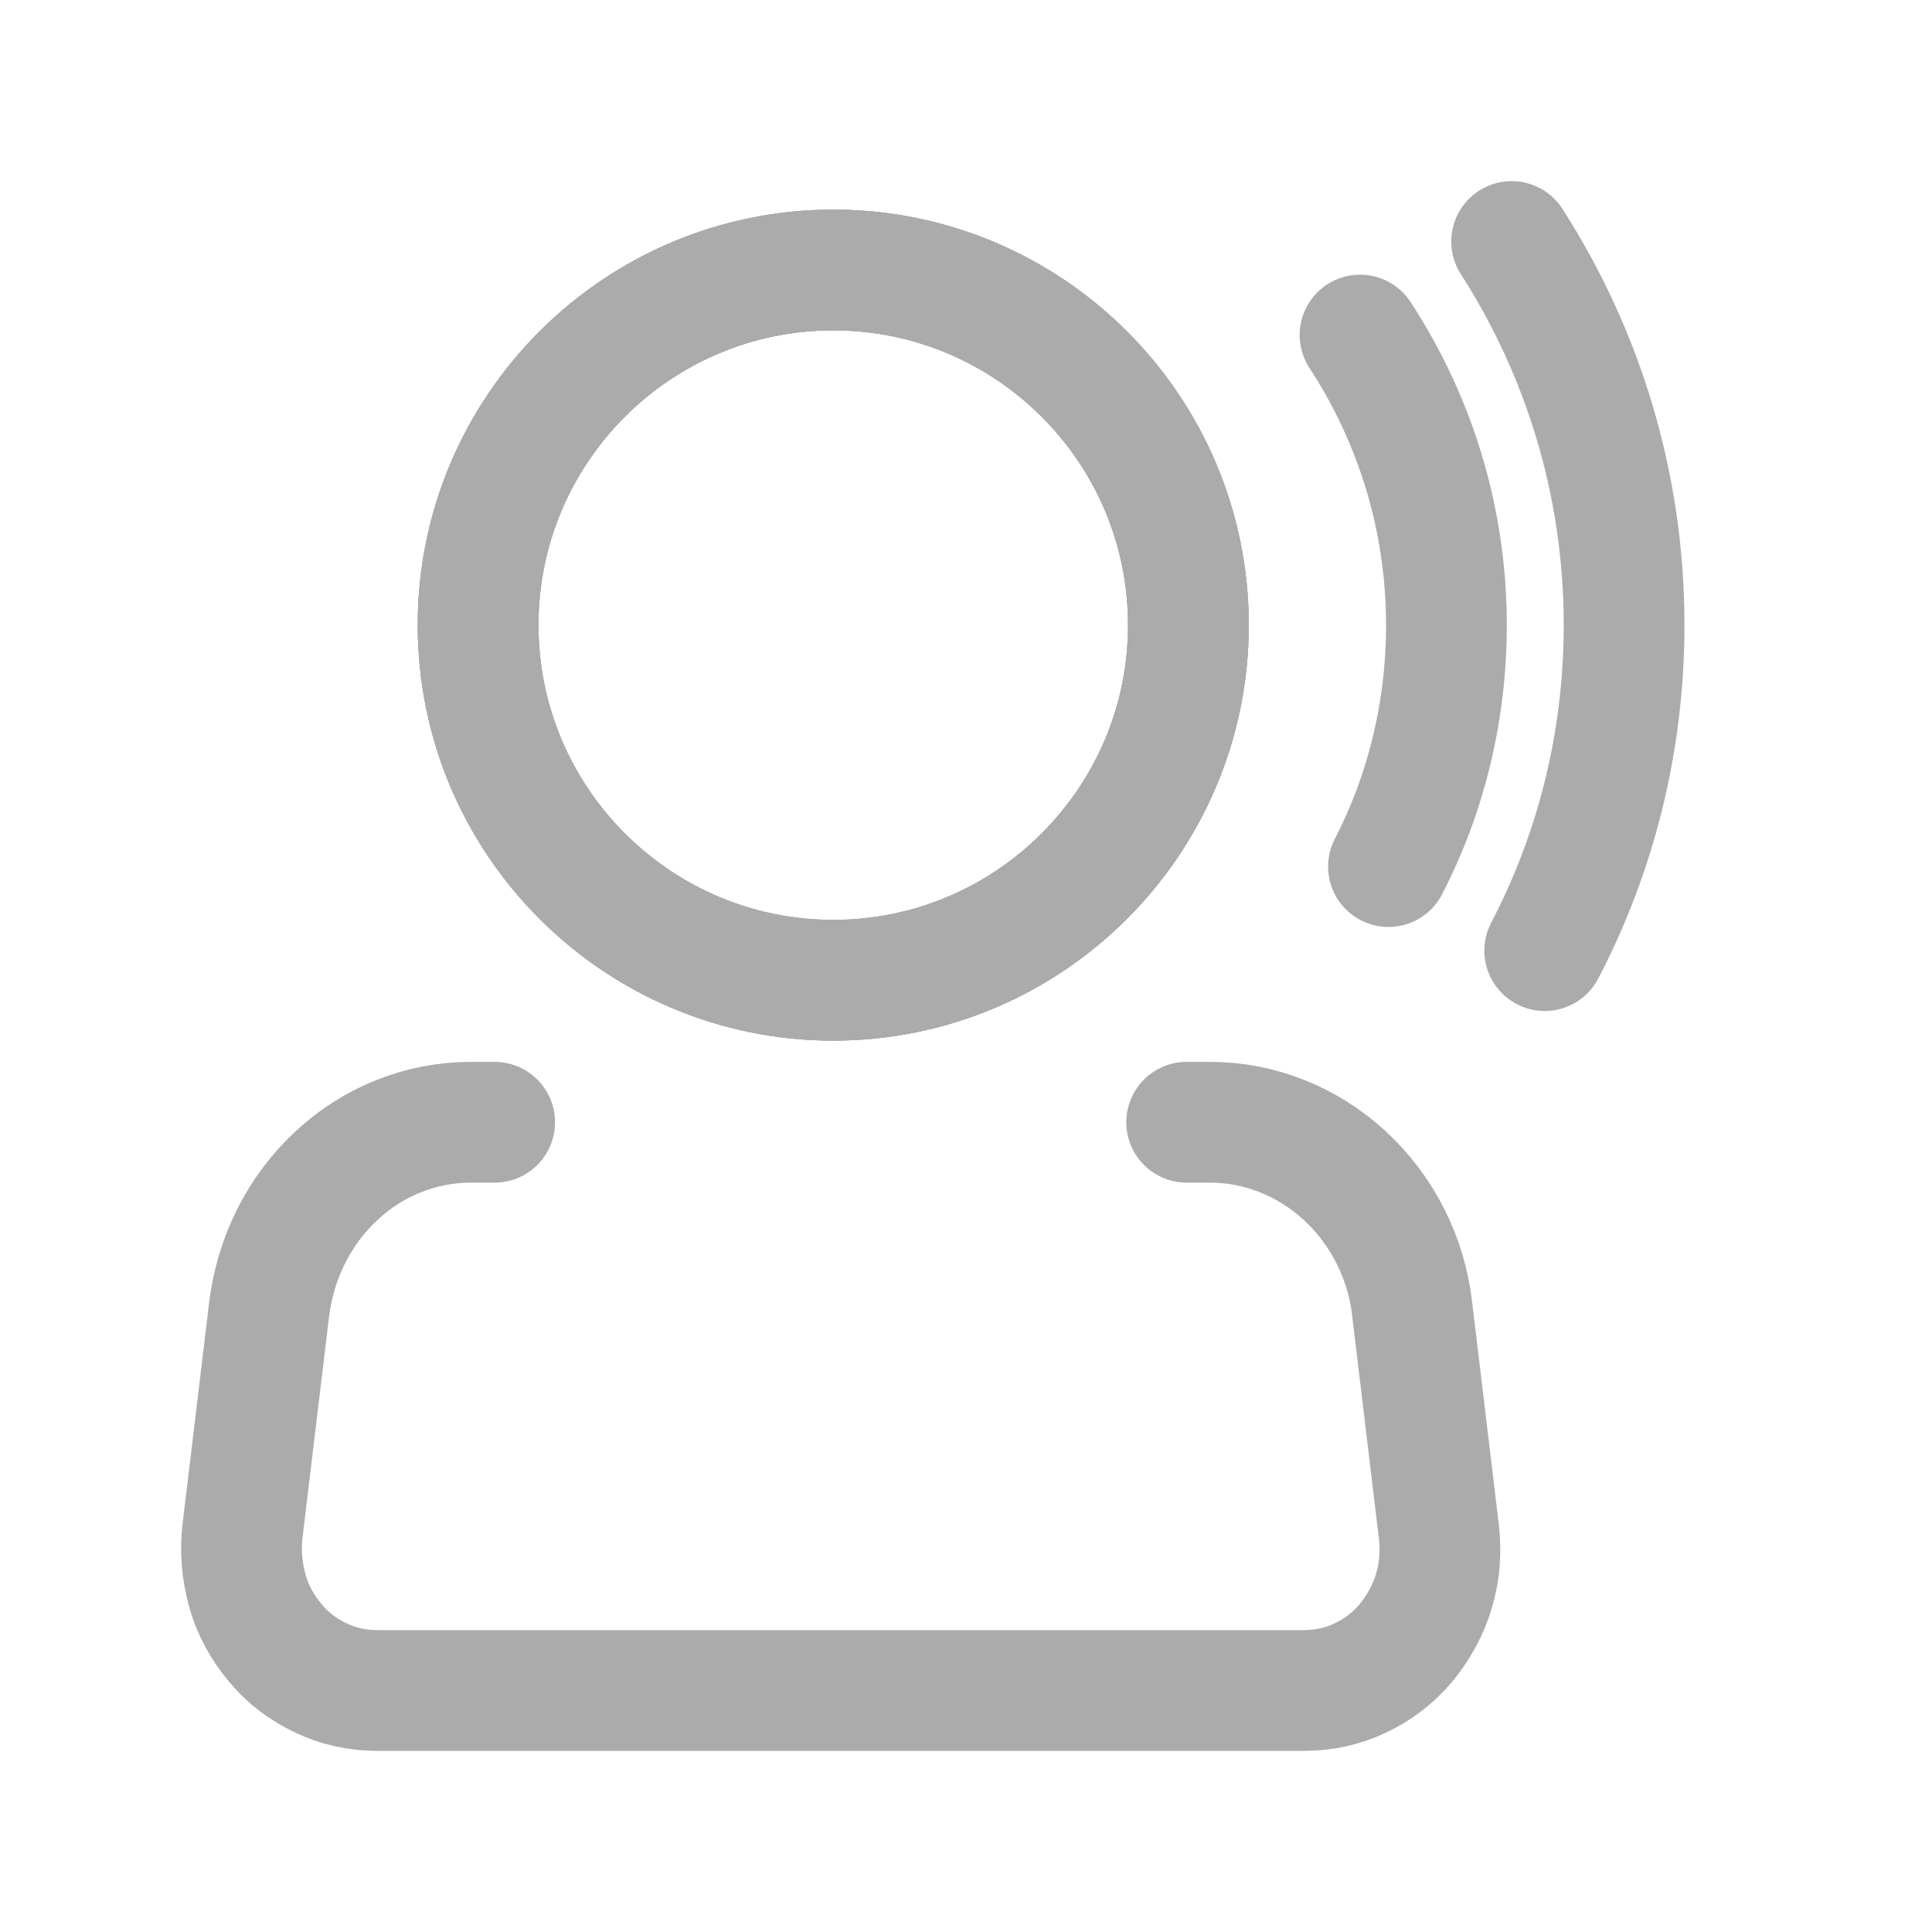
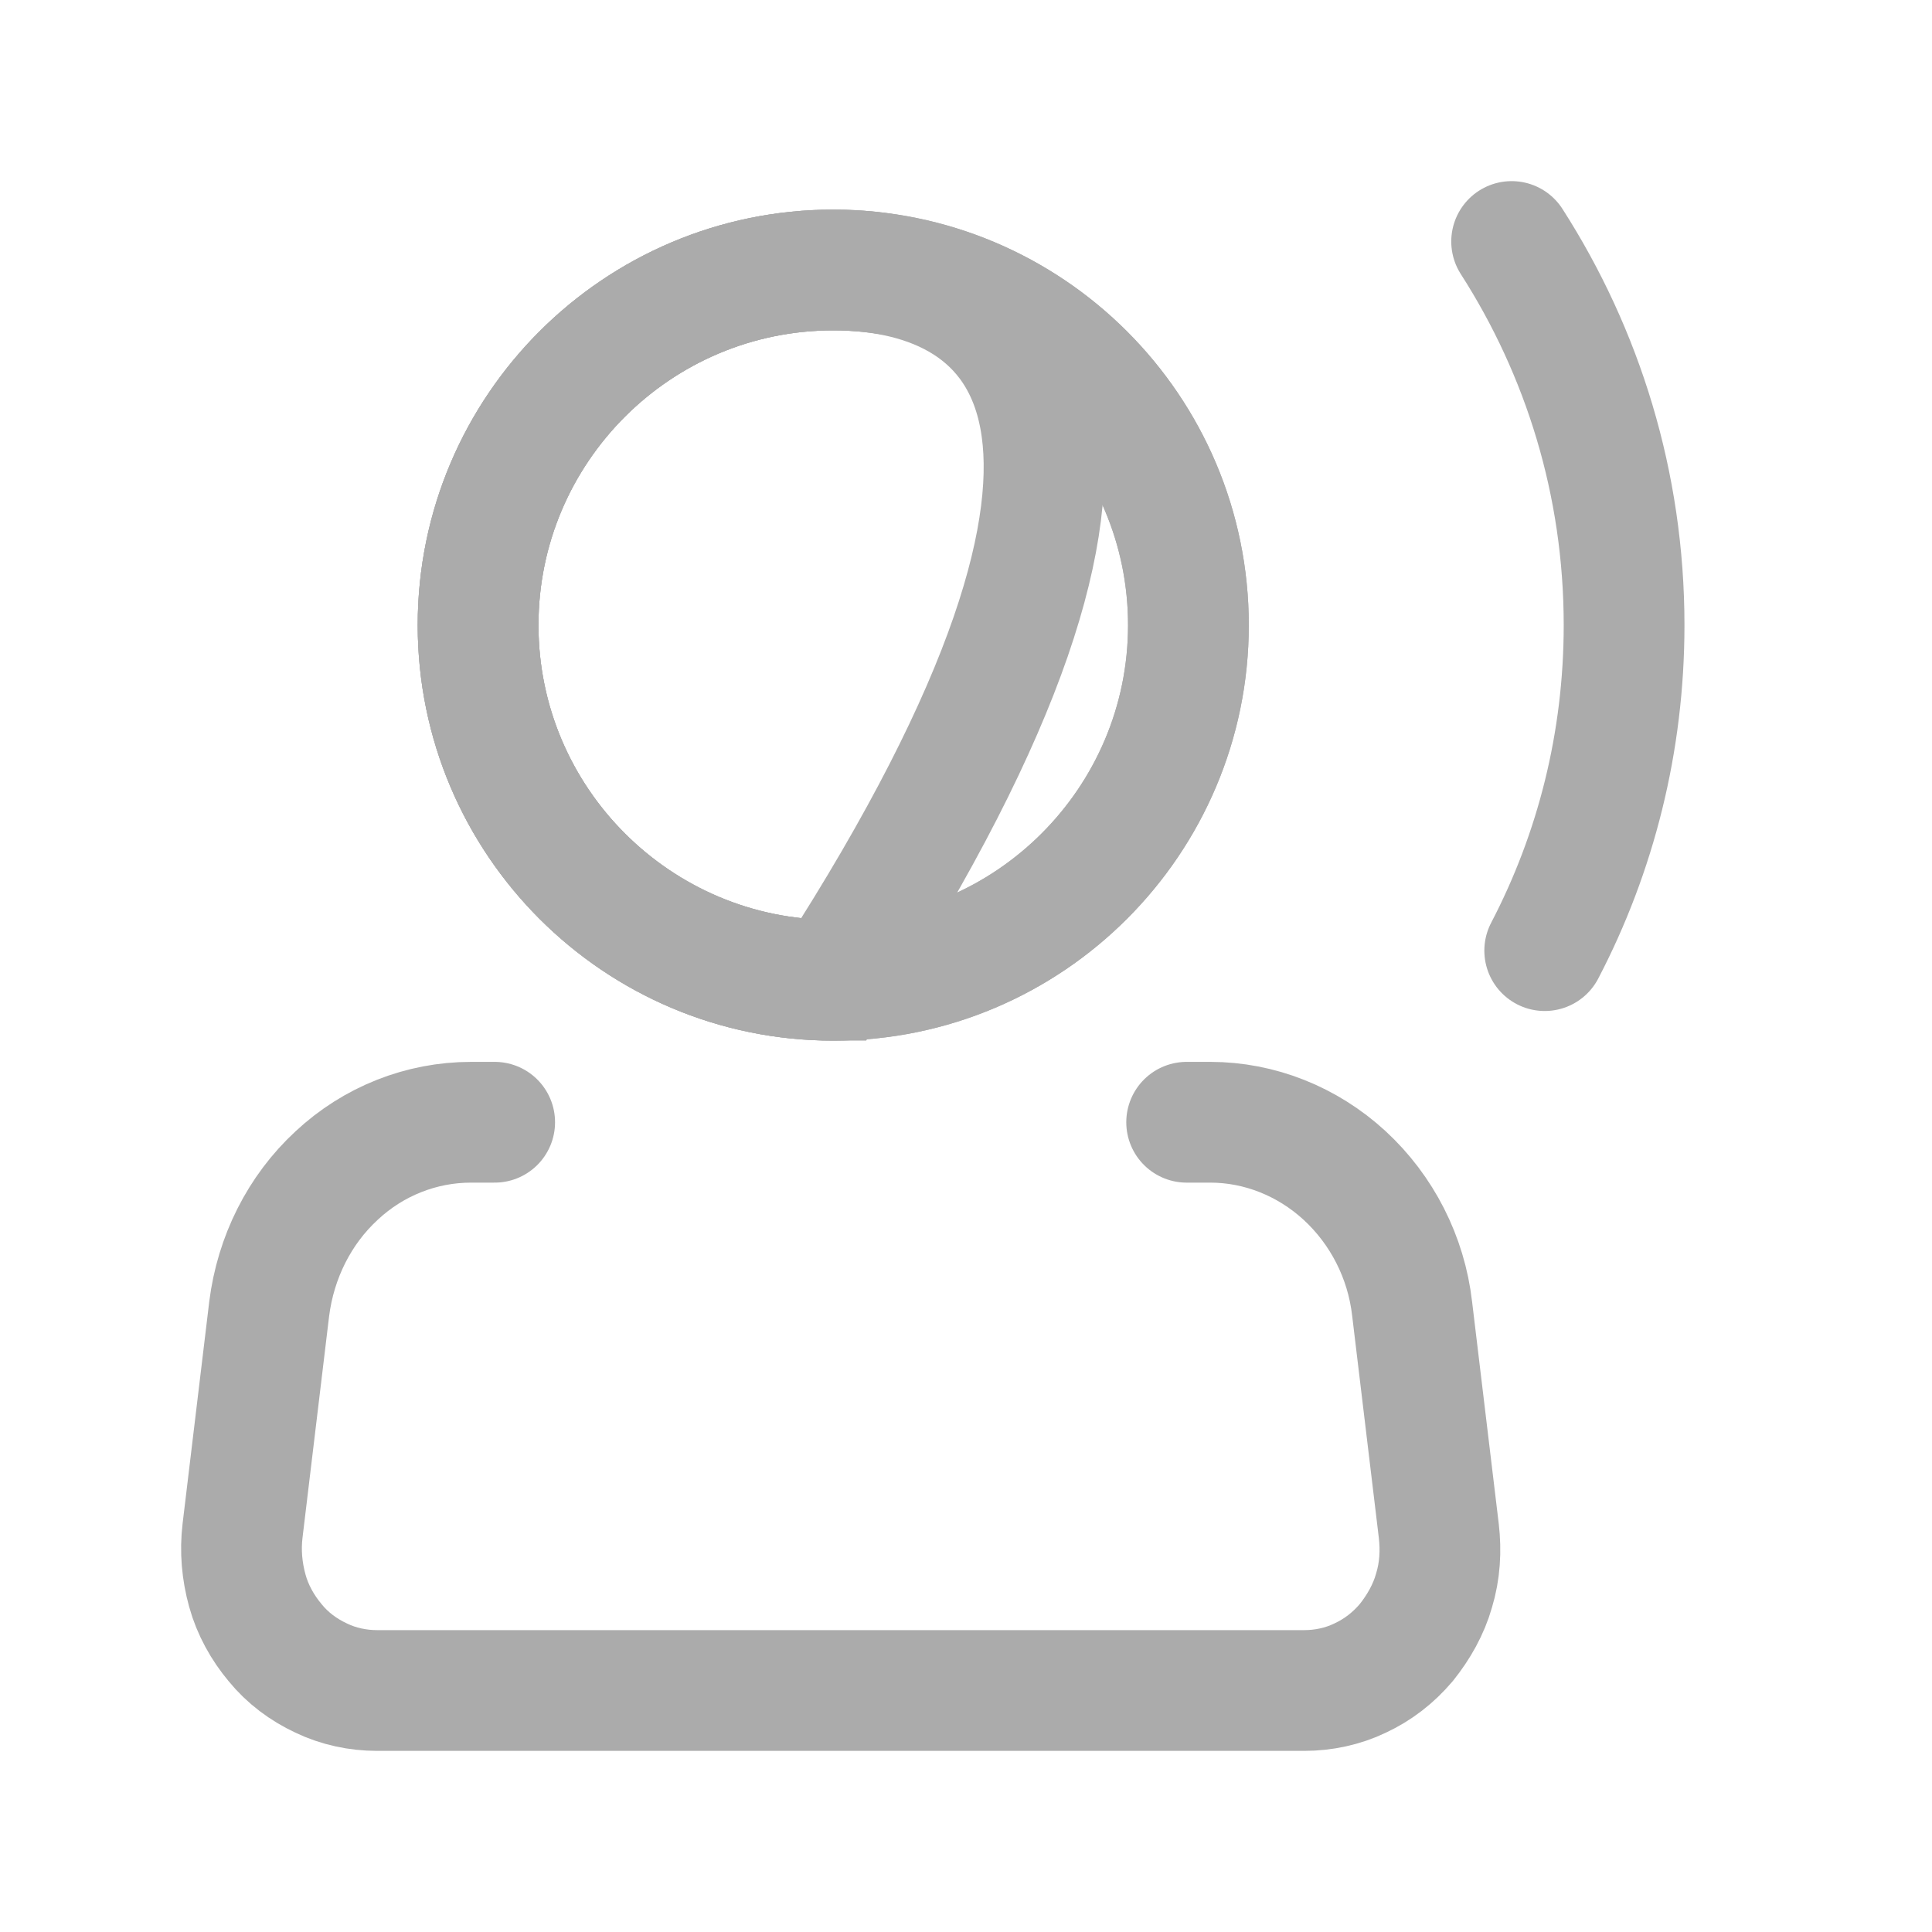
<svg xmlns="http://www.w3.org/2000/svg" width="24" height="24" viewBox="0 0 24 24" fill="none">
  <path d="M10.351 12.177C12.785 12.177 14.763 10.199 14.763 7.765C14.763 5.331 12.785 3.354 10.351 3.354C7.917 3.354 5.939 5.331 5.939 7.765C5.939 10.199 7.917 12.177 10.351 12.177Z" stroke="#ABABAB" stroke-width="1.5" />
  <path d="M10.351 12.177C12.785 12.177 14.763 10.199 14.763 7.765C14.763 5.331 12.785 3.354 10.351 3.354C7.917 3.354 5.939 5.331 5.939 7.765C5.939 10.199 7.917 12.177 10.351 12.177Z" stroke="#ABABAB" stroke-width="1.5" />
  <path d="M18.778 3C19.66 4.375 20.175 6.007 20.175 7.765C20.175 9.221 19.822 10.596 19.189 11.809" stroke="#ABABAB" stroke-width="1.5" stroke-linecap="round" />
-   <path d="M16.895 4.162C17.572 5.199 17.968 6.434 17.968 7.765C17.968 8.846 17.711 9.868 17.248 10.765" stroke="#ABABAB" stroke-width="1.5" stroke-linecap="round" />
-   <path d="M10.351 12.177C12.785 12.177 14.763 10.199 14.763 7.765C14.763 5.331 12.785 3.354 10.351 3.354C7.917 3.354 5.939 5.331 5.939 7.765C5.939 10.199 7.917 12.177 10.351 12.177Z" stroke="#ABABAB" stroke-width="1.5" />
+   <path d="M10.351 12.177C14.763 5.331 12.785 3.354 10.351 3.354C7.917 3.354 5.939 5.331 5.939 7.765C5.939 10.199 7.917 12.177 10.351 12.177Z" stroke="#ABABAB" stroke-width="1.5" />
  <path d="M6.145 13.941H5.851C5.233 13.941 4.638 14.177 4.182 14.603C3.719 15.03 3.425 15.618 3.344 16.258L3.013 19.015C2.983 19.265 3.005 19.515 3.072 19.758C3.138 20 3.263 20.221 3.417 20.405C3.572 20.596 3.77 20.743 3.991 20.846C4.204 20.949 4.447 21 4.682 21H16.204C16.439 21 16.682 20.949 16.895 20.846C17.116 20.743 17.307 20.596 17.469 20.405C17.623 20.213 17.748 19.993 17.814 19.758C17.888 19.515 17.902 19.265 17.873 19.015L17.542 16.258C17.469 15.618 17.167 15.03 16.704 14.603C16.241 14.177 15.645 13.941 15.035 13.941H14.741" stroke="#ABABAB" stroke-width="1.5" stroke-linecap="round" stroke-linejoin="round" />
</svg>